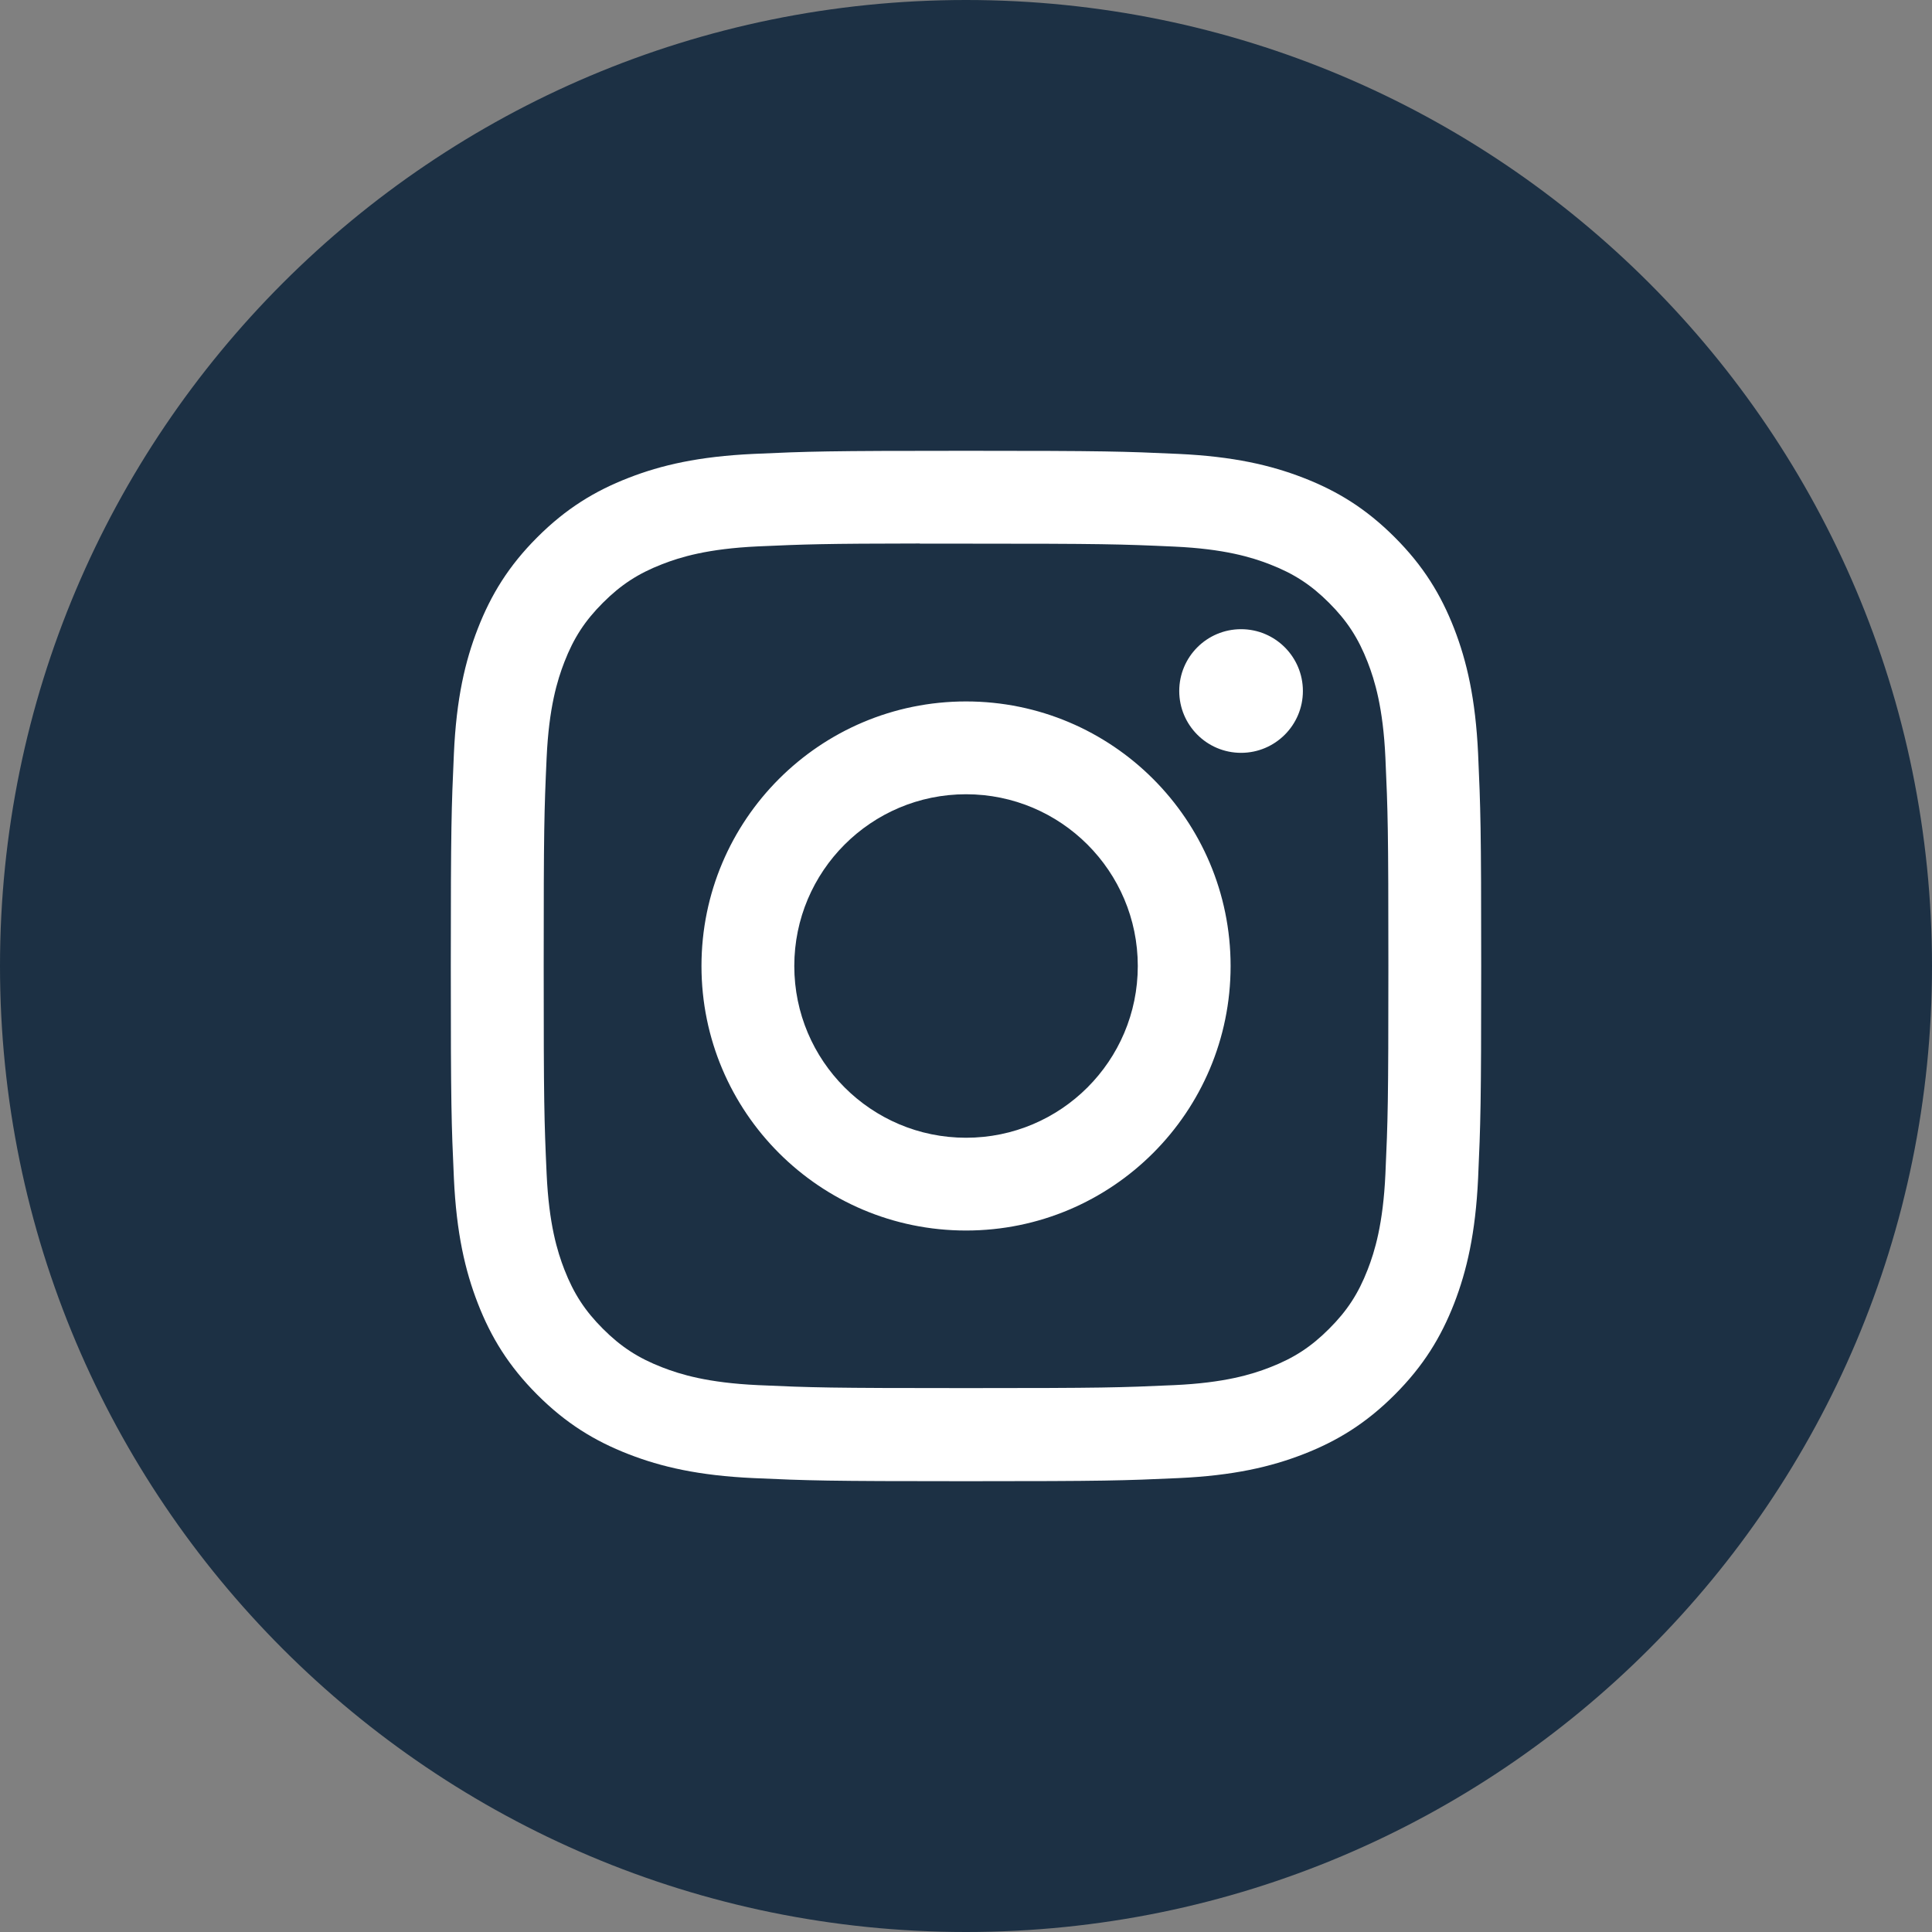
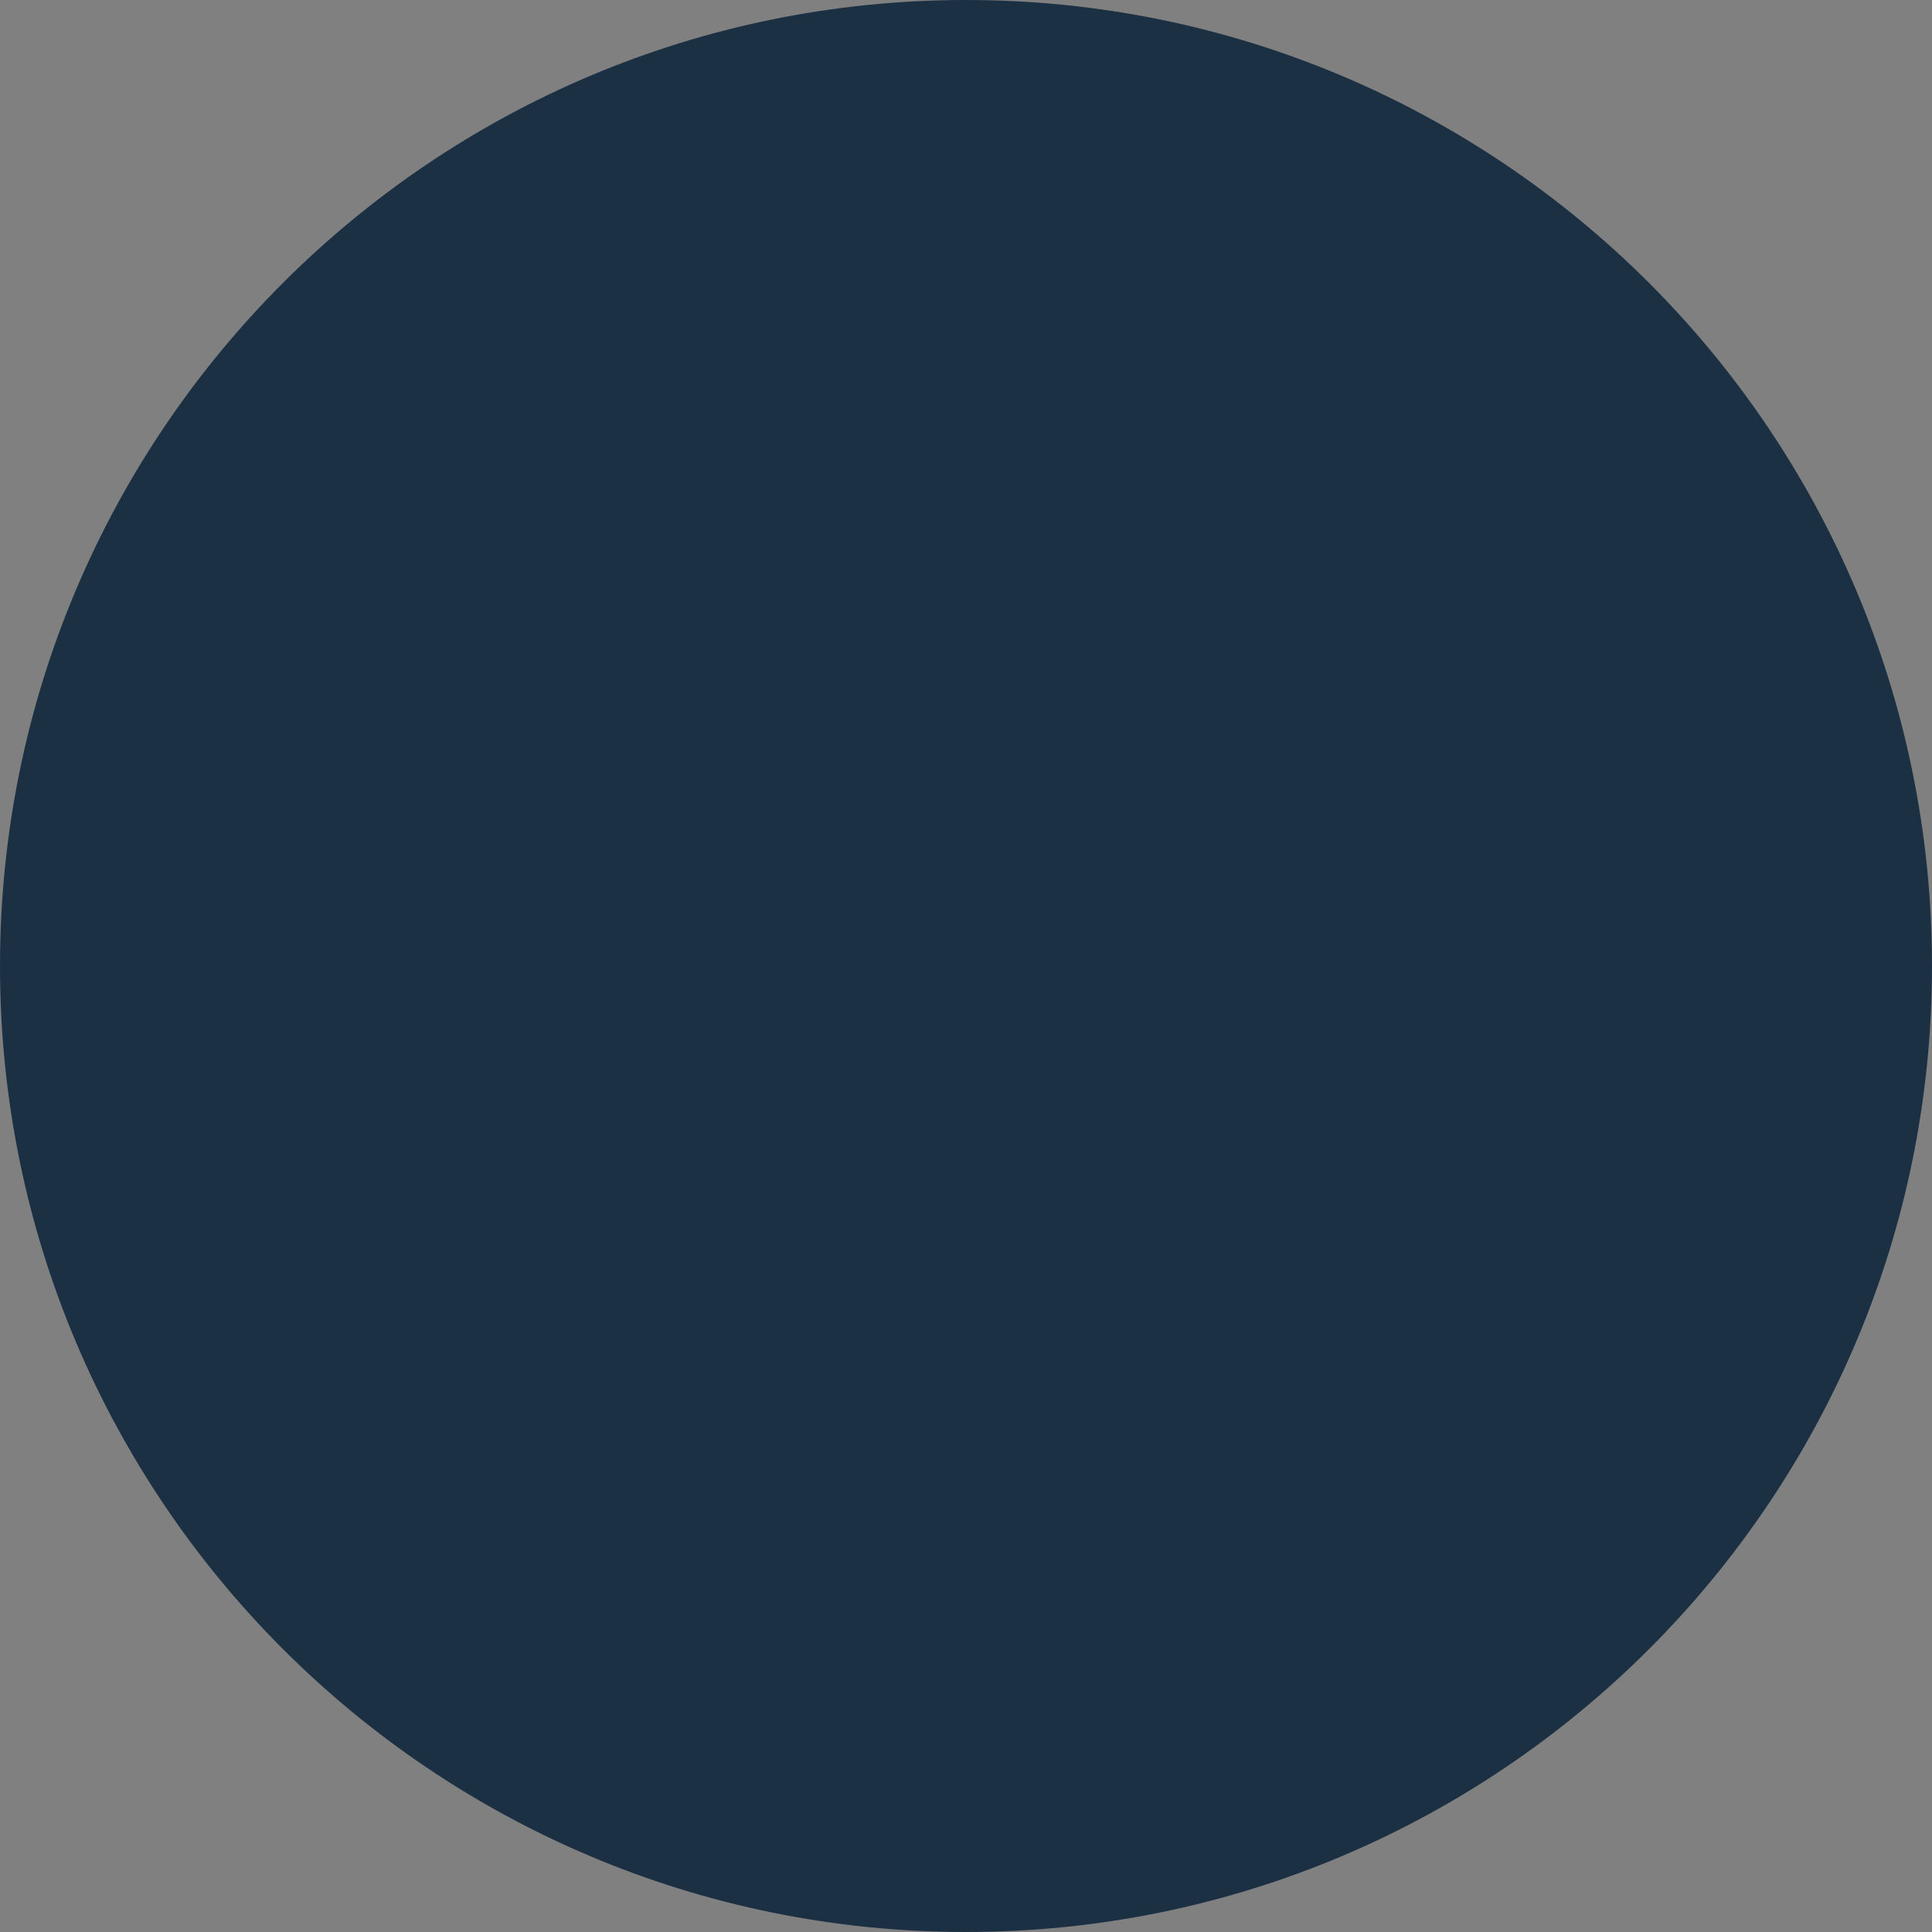
<svg xmlns="http://www.w3.org/2000/svg" xmlns:xlink="http://www.w3.org/1999/xlink" width="48px" height="48px" viewBox="0 0 48 48" version="1.1">
  <rect x="0" y="0" width="48" height="48" fill="#808080" stroke="none" />
  <title>Instagram</title>
  <desc>Created with Sketch.</desc>
  <defs>
    <path d="M0,24 C0,10.745 10.745,0 24,0 C37.255,0 48,10.745 48,24 C48,37.255 37.255,48 24,48 C10.745,48 0,37.255 0,24 Z" id="path-1" />
  </defs>
  <g id="Symbols" stroke="none" stroke-width="1" fill="none" fill-rule="evenodd">
    <g id="Instagram">
      <mask id="mask-2" fill="white">
        <use xlink:href="#path-1" />
      </mask>
      <use id="back" fill="#1c3044" xlink:href="#path-1" />
-       <path d="M24.001,11.2 C20.525,11.2 20.089,11.215 18.723,11.277 C17.361,11.34 16.43,11.555 15.617,11.872 C14.775,12.199 14.061,12.636 13.349,13.348 C12.637,14.059 12.2,14.774 11.872,15.615 C11.554,16.429 11.338,17.36 11.277,18.722 C11.216,20.087 11.2,20.524 11.2,24 C11.2,27.476 11.215,27.911 11.277,29.277 C11.34,30.639 11.556,31.57 11.872,32.383 C12.199,33.225 12.637,33.939 13.348,34.651 C14.059,35.363 14.774,35.801 15.615,36.128 C16.429,36.445 17.36,36.661 18.722,36.723 C20.088,36.785 20.524,36.8 24,36.8 C27.476,36.8 27.911,36.785 29.276,36.723 C30.639,36.661 31.57,36.445 32.385,36.128 C33.226,35.801 33.939,35.363 34.651,34.651 C35.363,33.939 35.8,33.225 36.128,32.384 C36.443,31.57 36.659,30.639 36.723,29.277 C36.784,27.912 36.8,27.476 36.8,24 C36.8,20.524 36.784,20.088 36.723,18.722 C36.659,17.36 36.443,16.429 36.128,15.616 C35.8,14.774 35.363,14.059 34.651,13.348 C33.939,12.636 33.227,12.199 32.384,11.872 C31.568,11.555 30.637,11.34 29.275,11.277 C27.909,11.215 27.475,11.2 23.997,11.2 L24.001,11.2 Z M22.853,13.507 C23.194,13.506 23.574,13.507 24.001,13.507 C27.419,13.507 27.824,13.519 29.174,13.58 C30.422,13.637 31.099,13.846 31.55,14.021 C32.147,14.253 32.573,14.53 33.021,14.978 C33.469,15.426 33.746,15.853 33.979,16.45 C34.154,16.901 34.363,17.578 34.42,18.826 C34.481,20.176 34.494,20.581 34.494,23.997 C34.494,27.413 34.481,27.819 34.42,29.168 C34.363,30.416 34.154,31.093 33.979,31.544 C33.747,32.141 33.469,32.567 33.021,33.014 C32.573,33.462 32.148,33.74 31.55,33.972 C31.099,34.148 30.422,34.356 29.174,34.413 C27.824,34.474 27.419,34.487 24.001,34.487 C20.583,34.487 20.178,34.474 18.829,34.413 C17.581,34.355 16.904,34.147 16.452,33.971 C15.855,33.739 15.428,33.462 14.98,33.014 C14.532,32.566 14.255,32.14 14.022,31.543 C13.847,31.092 13.638,30.415 13.581,29.167 C13.52,27.818 13.508,27.412 13.508,23.994 C13.508,20.576 13.52,20.173 13.581,18.823 C13.638,17.575 13.847,16.898 14.022,16.447 C14.254,15.849 14.532,15.423 14.98,14.975 C15.428,14.527 15.855,14.249 16.452,14.017 C16.903,13.841 17.581,13.633 18.829,13.575 C20.01,13.522 20.467,13.506 22.853,13.503 L22.853,13.507 Z M30.834,15.632 C29.986,15.632 29.298,16.319 29.298,17.168 C29.298,18.016 29.986,18.704 30.834,18.704 C31.682,18.704 32.37,18.016 32.37,17.168 C32.37,16.32 31.682,15.632 30.834,15.632 L30.834,15.632 Z M24.001,17.427 C20.371,17.427 17.428,20.37 17.428,24 C17.428,27.63 20.371,30.572 24.001,30.572 C27.631,30.572 30.574,27.63 30.574,24 C30.574,20.37 27.631,17.427 24.001,17.427 L24.001,17.427 Z M24.001,19.733 C26.357,19.733 28.268,21.644 28.268,24 C28.268,26.356 26.357,28.267 24.001,28.267 C21.645,28.267 19.734,26.356 19.734,24 C19.734,21.644 21.645,19.733 24.001,19.733 L24.001,19.733 Z" id="Shape" fill="#ffffff" mask="url(#mask-2)" />
    </g>
  </g>
</svg>